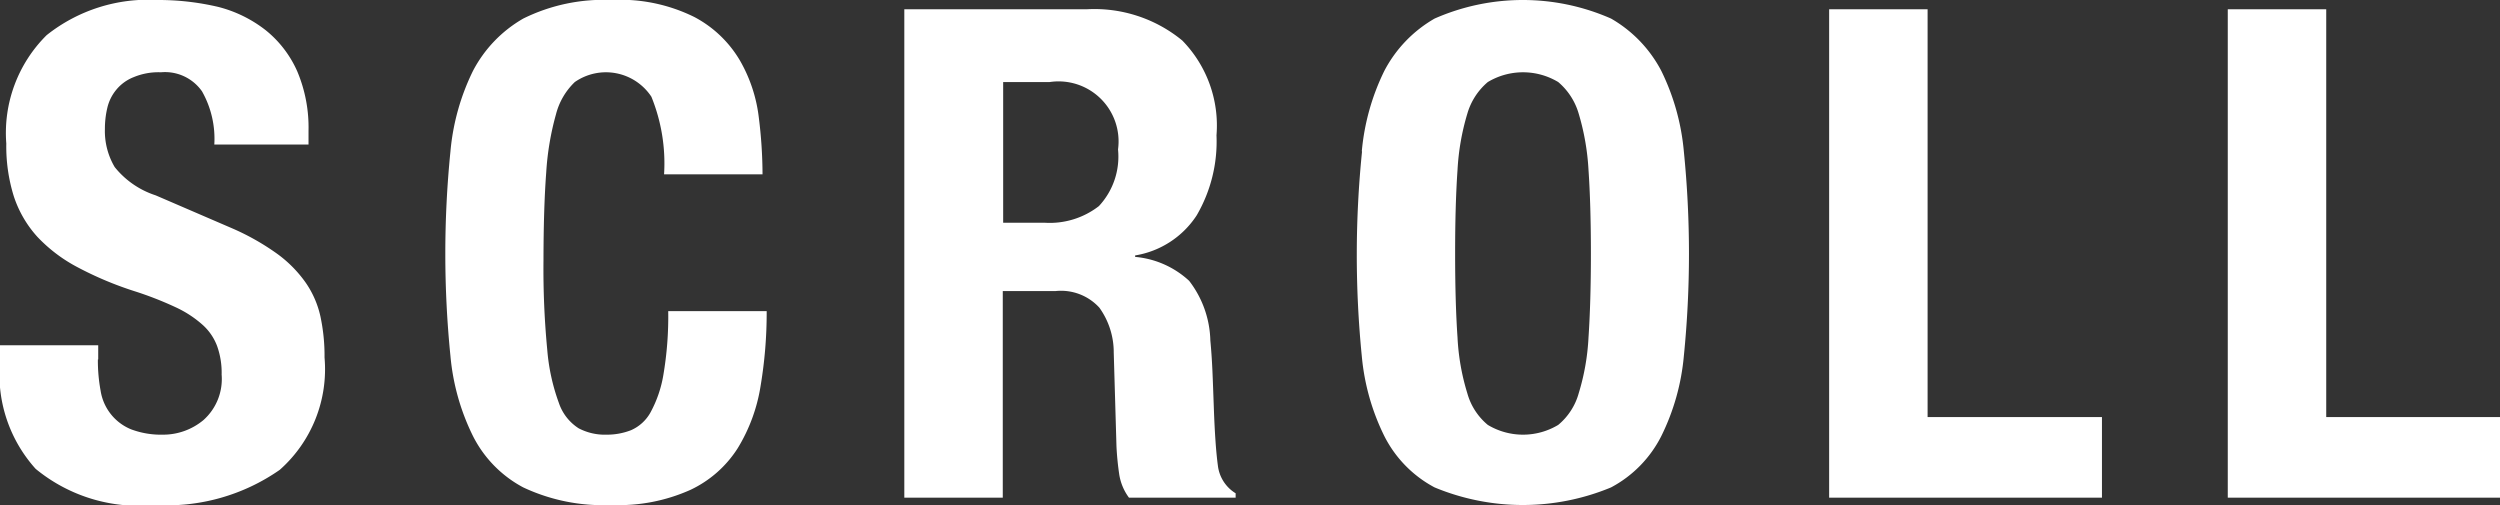
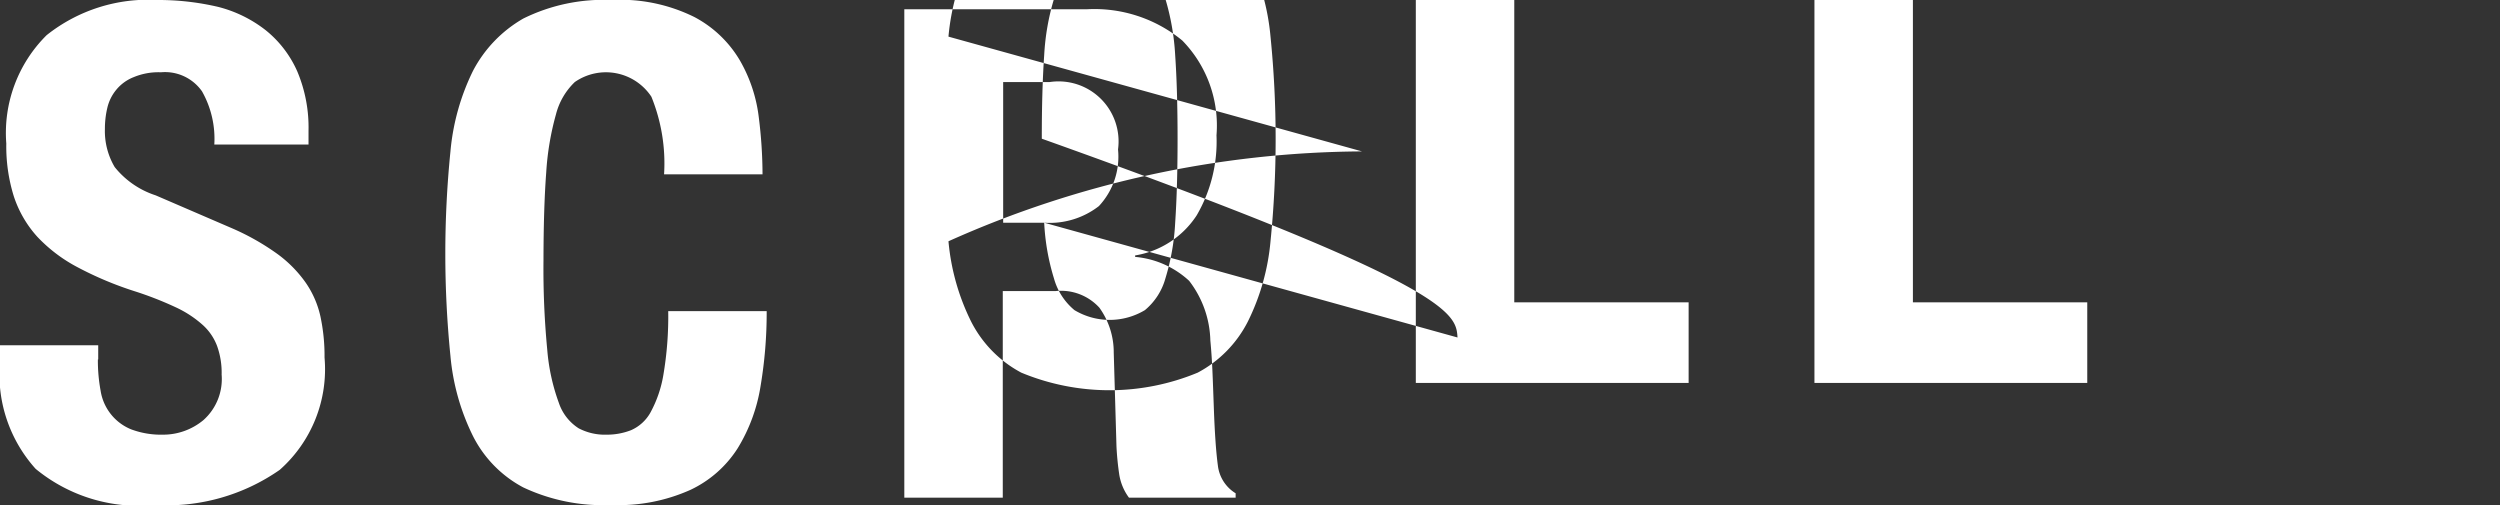
<svg xmlns="http://www.w3.org/2000/svg" width="51.188" height="10.35" viewBox="0 0 51.188 10.35">
  <rect x="0" y="0" width="51.188" height="10.35" fill="#333333" stroke="none" />
  <defs>
    <style>
      .cls-1 {
        fill: #fff;
        fill-rule: evenodd;
      }
    </style>
  </defs>
-   <path id="mv_scroll-txt.svg" class="cls-1" d="M351.816,1112.7a3.411,3.411,0,0,0,.056.64,1.022,1.022,0,0,0,.623.79,1.74,1.74,0,0,0,.651.11,1.29,1.29,0,0,0,.833-0.3,1.126,1.126,0,0,0,.371-0.93,1.62,1.62,0,0,0-.091-0.58,1.1,1.1,0,0,0-.3-0.44,2.223,2.223,0,0,0-.553-0.36,7.05,7.05,0,0,0-.847-0.33,7.09,7.09,0,0,1-1.162-.49,3.129,3.129,0,0,1-.819-0.62,2.3,2.3,0,0,1-.483-0.83,3.428,3.428,0,0,1-.154-1.08,2.818,2.818,0,0,1,.826-2.22,3.336,3.336,0,0,1,2.268-.72,5.338,5.338,0,0,1,1.239.14,2.62,2.62,0,0,1,.98.48,2.24,2.24,0,0,1,.644.84,2.951,2.951,0,0,1,.231,1.22v0.28H354.2a1.97,1.97,0,0,0-.252-1.09,0.924,0.924,0,0,0-.84-0.39,1.321,1.321,0,0,0-.56.1,0.872,0.872,0,0,0-.357.26,0.9,0.9,0,0,0-.182.37,1.847,1.847,0,0,0-.049.43,1.447,1.447,0,0,0,.2.78,1.778,1.778,0,0,0,.84.58l1.554,0.67a4.969,4.969,0,0,1,.938.53,2.527,2.527,0,0,1,.581.59,1.954,1.954,0,0,1,.3.69,3.853,3.853,0,0,1,.084.84,2.751,2.751,0,0,1-.917,2.3,4.042,4.042,0,0,1-2.555.72,3.324,3.324,0,0,1-2.443-.74,2.884,2.884,0,0,1-.735-2.13v-0.4h2.016v0.29Zm11.333-5.38a1.116,1.116,0,0,0-1.568-.3,1.392,1.392,0,0,0-.385.66,5.69,5.69,0,0,0-.2,1.19q-0.055.735-.056,1.8a17.343,17.343,0,0,0,.077,1.83,4.119,4.119,0,0,0,.238,1.09,0.991,0.991,0,0,0,.406.52,1.152,1.152,0,0,0,.567.13,1.358,1.358,0,0,0,.5-0.09,0.839,0.839,0,0,0,.4-0.36,2.443,2.443,0,0,0,.266-0.77,7.14,7.14,0,0,0,.1-1.31h2.016a9.077,9.077,0,0,1-.126,1.54,3.469,3.469,0,0,1-.469,1.27,2.316,2.316,0,0,1-.966.85,3.59,3.59,0,0,1-1.617.31,3.84,3.84,0,0,1-1.806-.36,2.427,2.427,0,0,1-1.029-1.05,4.622,4.622,0,0,1-.462-1.64,20.953,20.953,0,0,1,0-4.19,4.678,4.678,0,0,1,.462-1.65,2.648,2.648,0,0,1,1.029-1.07,3.706,3.706,0,0,1,1.806-.38,3.41,3.41,0,0,1,1.7.35,2.355,2.355,0,0,1,.931.89,3.048,3.048,0,0,1,.385,1.16,9.5,9.5,0,0,1,.077,1.17h-2.016A3.619,3.619,0,0,0,363.149,1107.32Zm8.911-1.79a2.831,2.831,0,0,1,1.96.64,2.489,2.489,0,0,1,.7,1.94,3,3,0,0,1-.406,1.64,1.86,1.86,0,0,1-1.26.82v0.03a1.87,1.87,0,0,1,1.106.49,2.08,2.08,0,0,1,.434,1.22c0.018,0.19.032,0.39,0.042,0.61s0.018,0.46.028,0.73c0.018,0.53.046,0.94,0.084,1.22a0.769,0.769,0,0,0,.364.57v0.09h-2.184a1.075,1.075,0,0,1-.2-0.48q-0.042-.285-0.056-0.57l-0.056-1.92a1.564,1.564,0,0,0-.294-0.92,1.062,1.062,0,0,0-.9-0.34h-1.078v4.23h-2.016v-10h3.724Zm-0.868,4.37a1.643,1.643,0,0,0,1.12-.34,1.485,1.485,0,0,0,.392-1.16,1.229,1.229,0,0,0-1.4-1.38h-0.952v2.88h0.84Zm8.463,2.35a4.632,4.632,0,0,0,.2,1.14,1.289,1.289,0,0,0,.42.65,1.4,1.4,0,0,0,1.442,0,1.289,1.289,0,0,0,.42-0.65,4.68,4.68,0,0,0,.2-1.14c0.032-.48.049-1.05,0.049-1.72s-0.017-1.24-.049-1.71a4.96,4.96,0,0,0-.2-1.15,1.335,1.335,0,0,0-.42-0.65,1.4,1.4,0,0,0-1.442,0,1.335,1.335,0,0,0-.42.65,4.908,4.908,0,0,0-.2,1.15q-0.049.705-.049,1.71C379.606,1111.2,379.622,1111.77,379.655,1112.25Zm-1.96-3.81a4.678,4.678,0,0,1,.462-1.65,2.648,2.648,0,0,1,1.029-1.07,4.482,4.482,0,0,1,3.612,0,2.648,2.648,0,0,1,1.029,1.07,4.678,4.678,0,0,1,.462,1.65,20.953,20.953,0,0,1,0,4.19,4.622,4.622,0,0,1-.462,1.64,2.427,2.427,0,0,1-1.029,1.05,4.71,4.71,0,0,1-3.612,0,2.427,2.427,0,0,1-1.029-1.05,4.622,4.622,0,0,1-.462-1.64A20.953,20.953,0,0,1,377.7,1108.44Zm9.569-2.91h2.016v8.35h3.57v1.65h-5.586v-10Zm8.162,0h2.016v8.35h3.57v1.65h-5.586v-10Z" transform="translate(-349.812 -1105.34)" />
+   <path id="mv_scroll-txt.svg" class="cls-1" d="M351.816,1112.7a3.411,3.411,0,0,0,.056.64,1.022,1.022,0,0,0,.623.79,1.74,1.74,0,0,0,.651.11,1.29,1.29,0,0,0,.833-0.3,1.126,1.126,0,0,0,.371-0.93,1.62,1.62,0,0,0-.091-0.58,1.1,1.1,0,0,0-.3-0.44,2.223,2.223,0,0,0-.553-0.36,7.05,7.05,0,0,0-.847-0.33,7.09,7.09,0,0,1-1.162-.49,3.129,3.129,0,0,1-.819-0.62,2.3,2.3,0,0,1-.483-0.83,3.428,3.428,0,0,1-.154-1.08,2.818,2.818,0,0,1,.826-2.22,3.336,3.336,0,0,1,2.268-.72,5.338,5.338,0,0,1,1.239.14,2.62,2.62,0,0,1,.98.48,2.24,2.24,0,0,1,.644.84,2.951,2.951,0,0,1,.231,1.22v0.28H354.2a1.97,1.97,0,0,0-.252-1.09,0.924,0.924,0,0,0-.84-0.39,1.321,1.321,0,0,0-.56.1,0.872,0.872,0,0,0-.357.26,0.9,0.9,0,0,0-.182.37,1.847,1.847,0,0,0-.049.43,1.447,1.447,0,0,0,.2.78,1.778,1.778,0,0,0,.84.58l1.554,0.67a4.969,4.969,0,0,1,.938.53,2.527,2.527,0,0,1,.581.59,1.954,1.954,0,0,1,.3.69,3.853,3.853,0,0,1,.084.84,2.751,2.751,0,0,1-.917,2.3,4.042,4.042,0,0,1-2.555.72,3.324,3.324,0,0,1-2.443-.74,2.884,2.884,0,0,1-.735-2.13v-0.4h2.016v0.29Zm11.333-5.38a1.116,1.116,0,0,0-1.568-.3,1.392,1.392,0,0,0-.385.66,5.69,5.69,0,0,0-.2,1.19q-0.055.735-.056,1.8a17.343,17.343,0,0,0,.077,1.83,4.119,4.119,0,0,0,.238,1.09,0.991,0.991,0,0,0,.406.52,1.152,1.152,0,0,0,.567.13,1.358,1.358,0,0,0,.5-0.09,0.839,0.839,0,0,0,.4-0.36,2.443,2.443,0,0,0,.266-0.77,7.14,7.14,0,0,0,.1-1.31h2.016a9.077,9.077,0,0,1-.126,1.54,3.469,3.469,0,0,1-.469,1.27,2.316,2.316,0,0,1-.966.85,3.59,3.59,0,0,1-1.617.31,3.84,3.84,0,0,1-1.806-.36,2.427,2.427,0,0,1-1.029-1.05,4.622,4.622,0,0,1-.462-1.64,20.953,20.953,0,0,1,0-4.19,4.678,4.678,0,0,1,.462-1.65,2.648,2.648,0,0,1,1.029-1.07,3.706,3.706,0,0,1,1.806-.38,3.41,3.41,0,0,1,1.7.35,2.355,2.355,0,0,1,.931.89,3.048,3.048,0,0,1,.385,1.16,9.5,9.5,0,0,1,.077,1.17h-2.016A3.619,3.619,0,0,0,363.149,1107.32Zm8.911-1.79a2.831,2.831,0,0,1,1.96.64,2.489,2.489,0,0,1,.7,1.94,3,3,0,0,1-.406,1.64,1.86,1.86,0,0,1-1.26.82v0.03a1.87,1.87,0,0,1,1.106.49,2.08,2.08,0,0,1,.434,1.22c0.018,0.19.032,0.39,0.042,0.61s0.018,0.46.028,0.73c0.018,0.53.046,0.94,0.084,1.22a0.769,0.769,0,0,0,.364.57v0.09h-2.184a1.075,1.075,0,0,1-.2-0.48q-0.042-.285-0.056-0.57l-0.056-1.92a1.564,1.564,0,0,0-.294-0.92,1.062,1.062,0,0,0-.9-0.34h-1.078v4.23h-2.016v-10h3.724Zm-0.868,4.37a1.643,1.643,0,0,0,1.12-.34,1.485,1.485,0,0,0,.392-1.16,1.229,1.229,0,0,0-1.4-1.38h-0.952v2.88h0.84Za4.632,4.632,0,0,0,.2,1.14,1.289,1.289,0,0,0,.42.65,1.4,1.4,0,0,0,1.442,0,1.289,1.289,0,0,0,.42-0.65,4.68,4.68,0,0,0,.2-1.14c0.032-.48.049-1.05,0.049-1.72s-0.017-1.24-.049-1.71a4.96,4.96,0,0,0-.2-1.15,1.335,1.335,0,0,0-.42-0.65,1.4,1.4,0,0,0-1.442,0,1.335,1.335,0,0,0-.42.65,4.908,4.908,0,0,0-.2,1.15q-0.049.705-.049,1.71C379.606,1111.2,379.622,1111.77,379.655,1112.25Zm-1.96-3.81a4.678,4.678,0,0,1,.462-1.65,2.648,2.648,0,0,1,1.029-1.07,4.482,4.482,0,0,1,3.612,0,2.648,2.648,0,0,1,1.029,1.07,4.678,4.678,0,0,1,.462,1.65,20.953,20.953,0,0,1,0,4.19,4.622,4.622,0,0,1-.462,1.64,2.427,2.427,0,0,1-1.029,1.05,4.71,4.71,0,0,1-3.612,0,2.427,2.427,0,0,1-1.029-1.05,4.622,4.622,0,0,1-.462-1.64A20.953,20.953,0,0,1,377.7,1108.44Zm9.569-2.91h2.016v8.35h3.57v1.65h-5.586v-10Zm8.162,0h2.016v8.35h3.57v1.65h-5.586v-10Z" transform="translate(-349.812 -1105.34)" />
</svg>